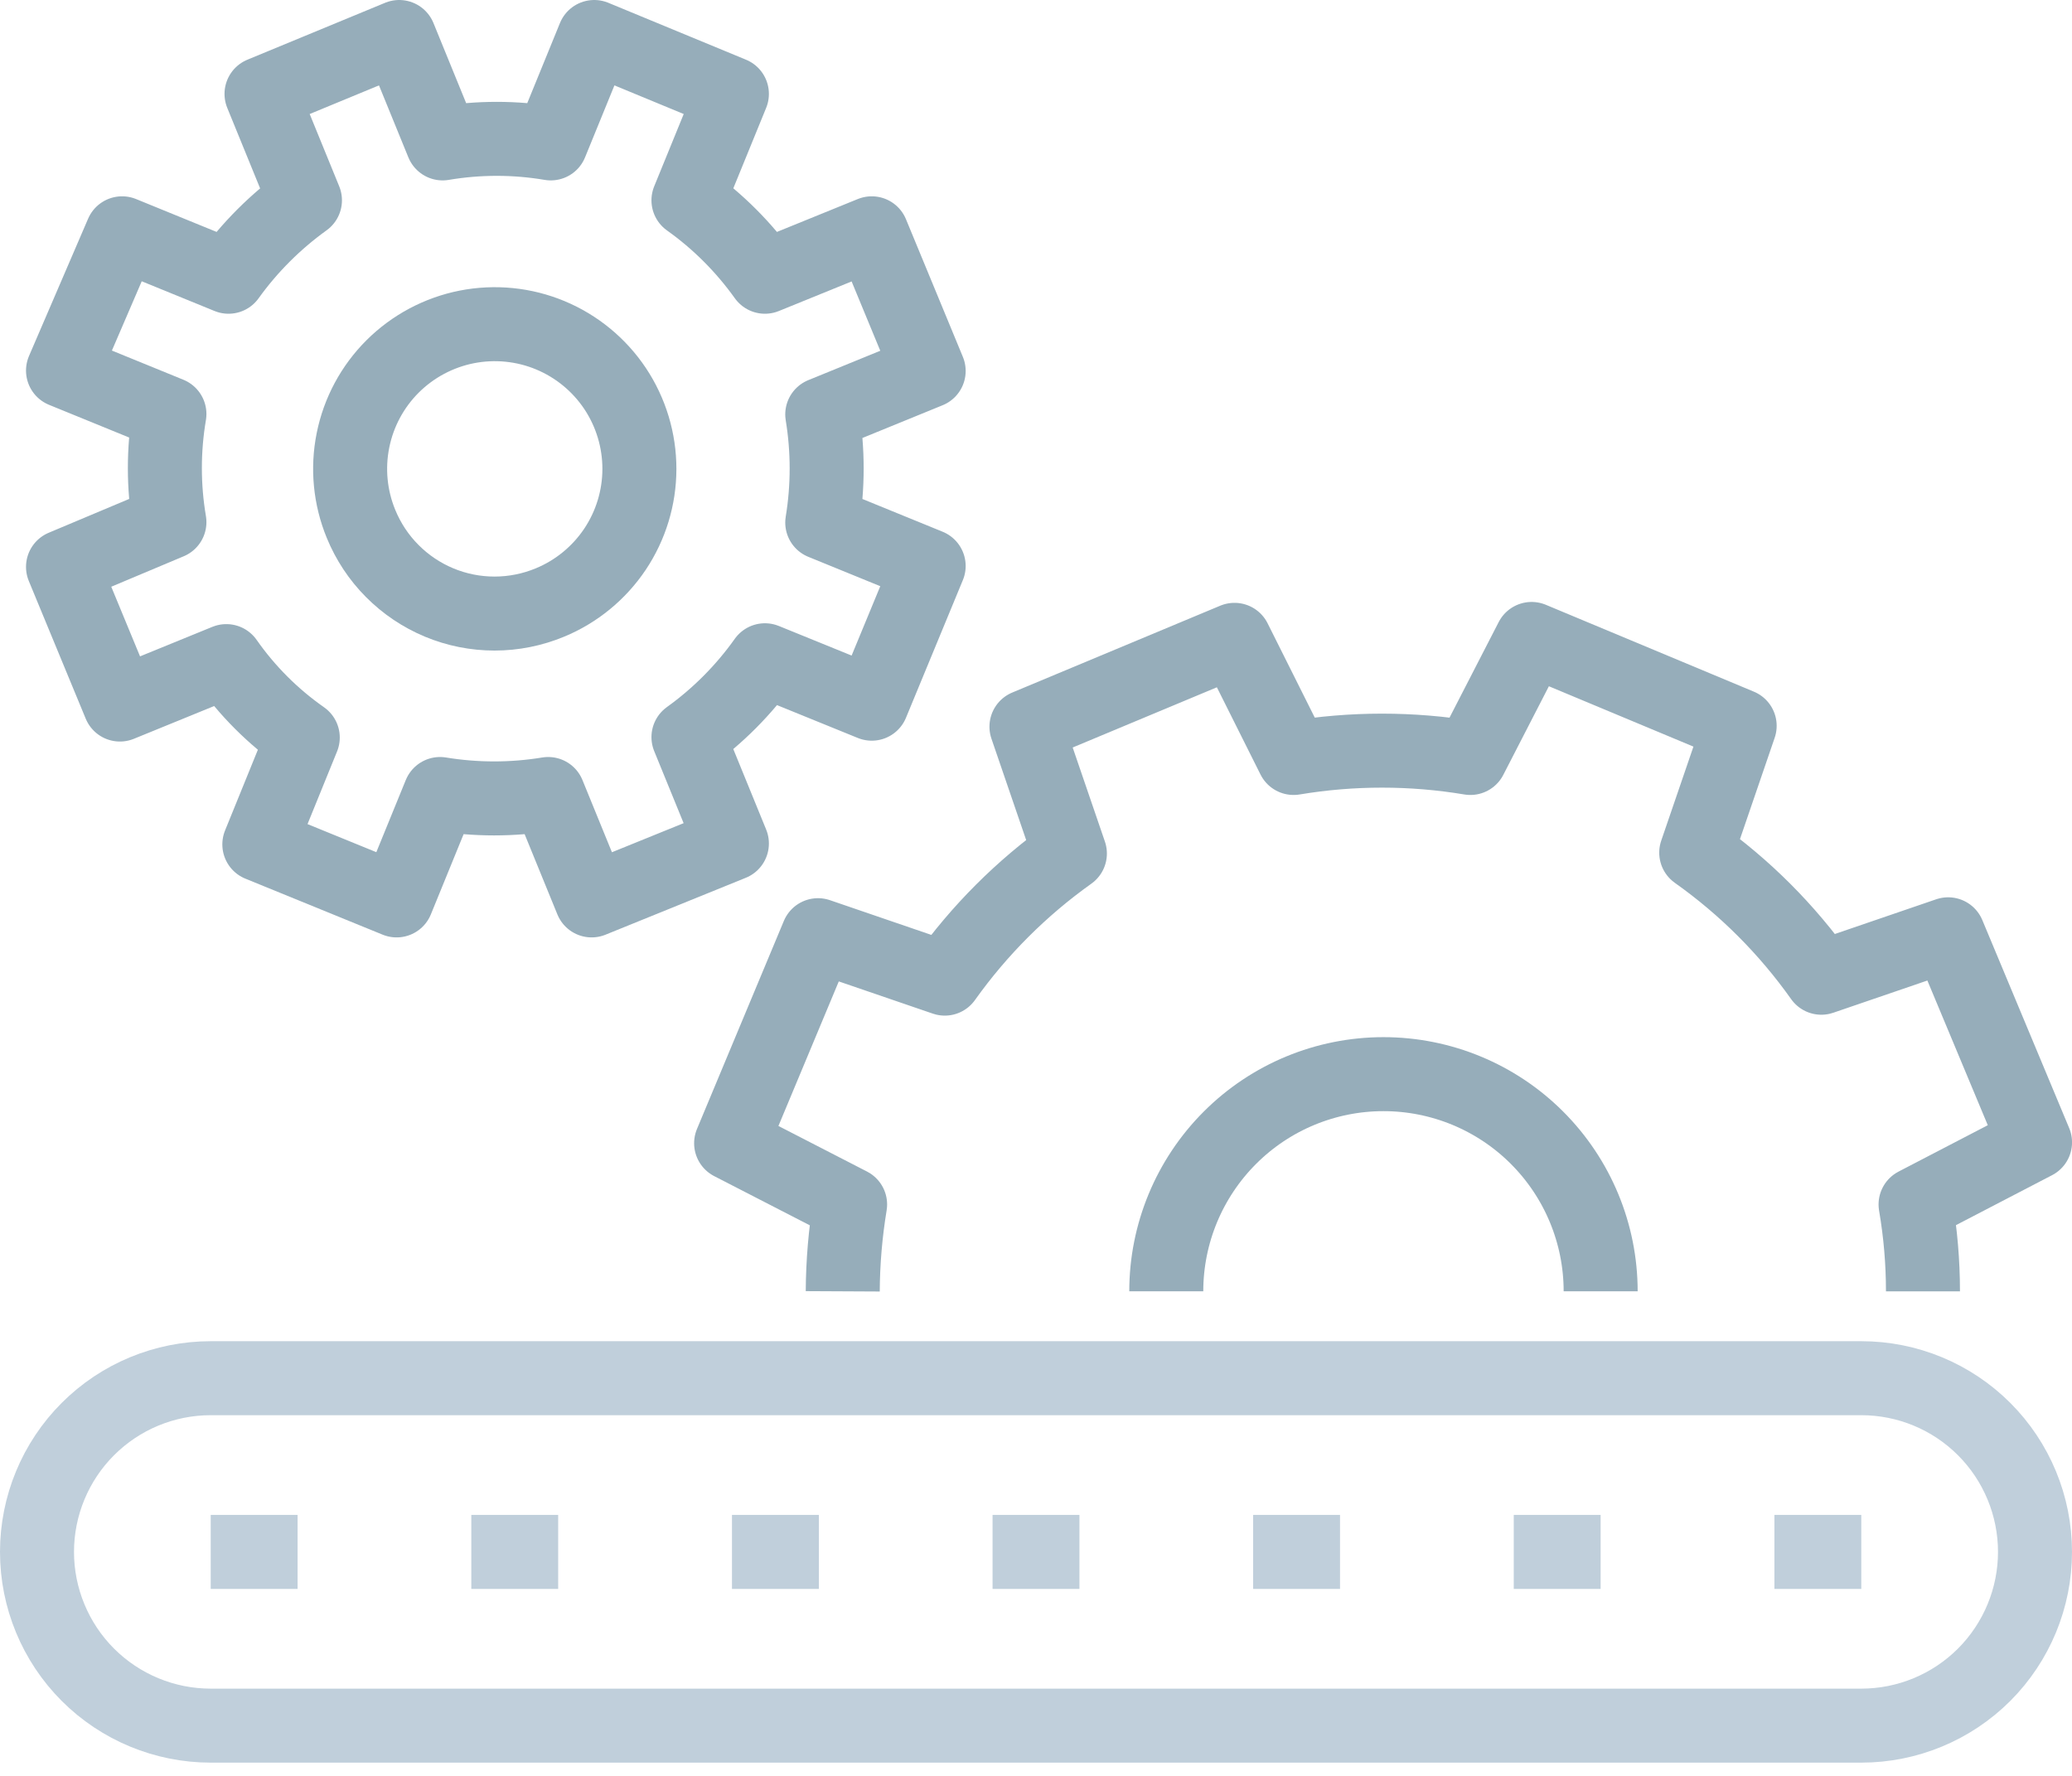
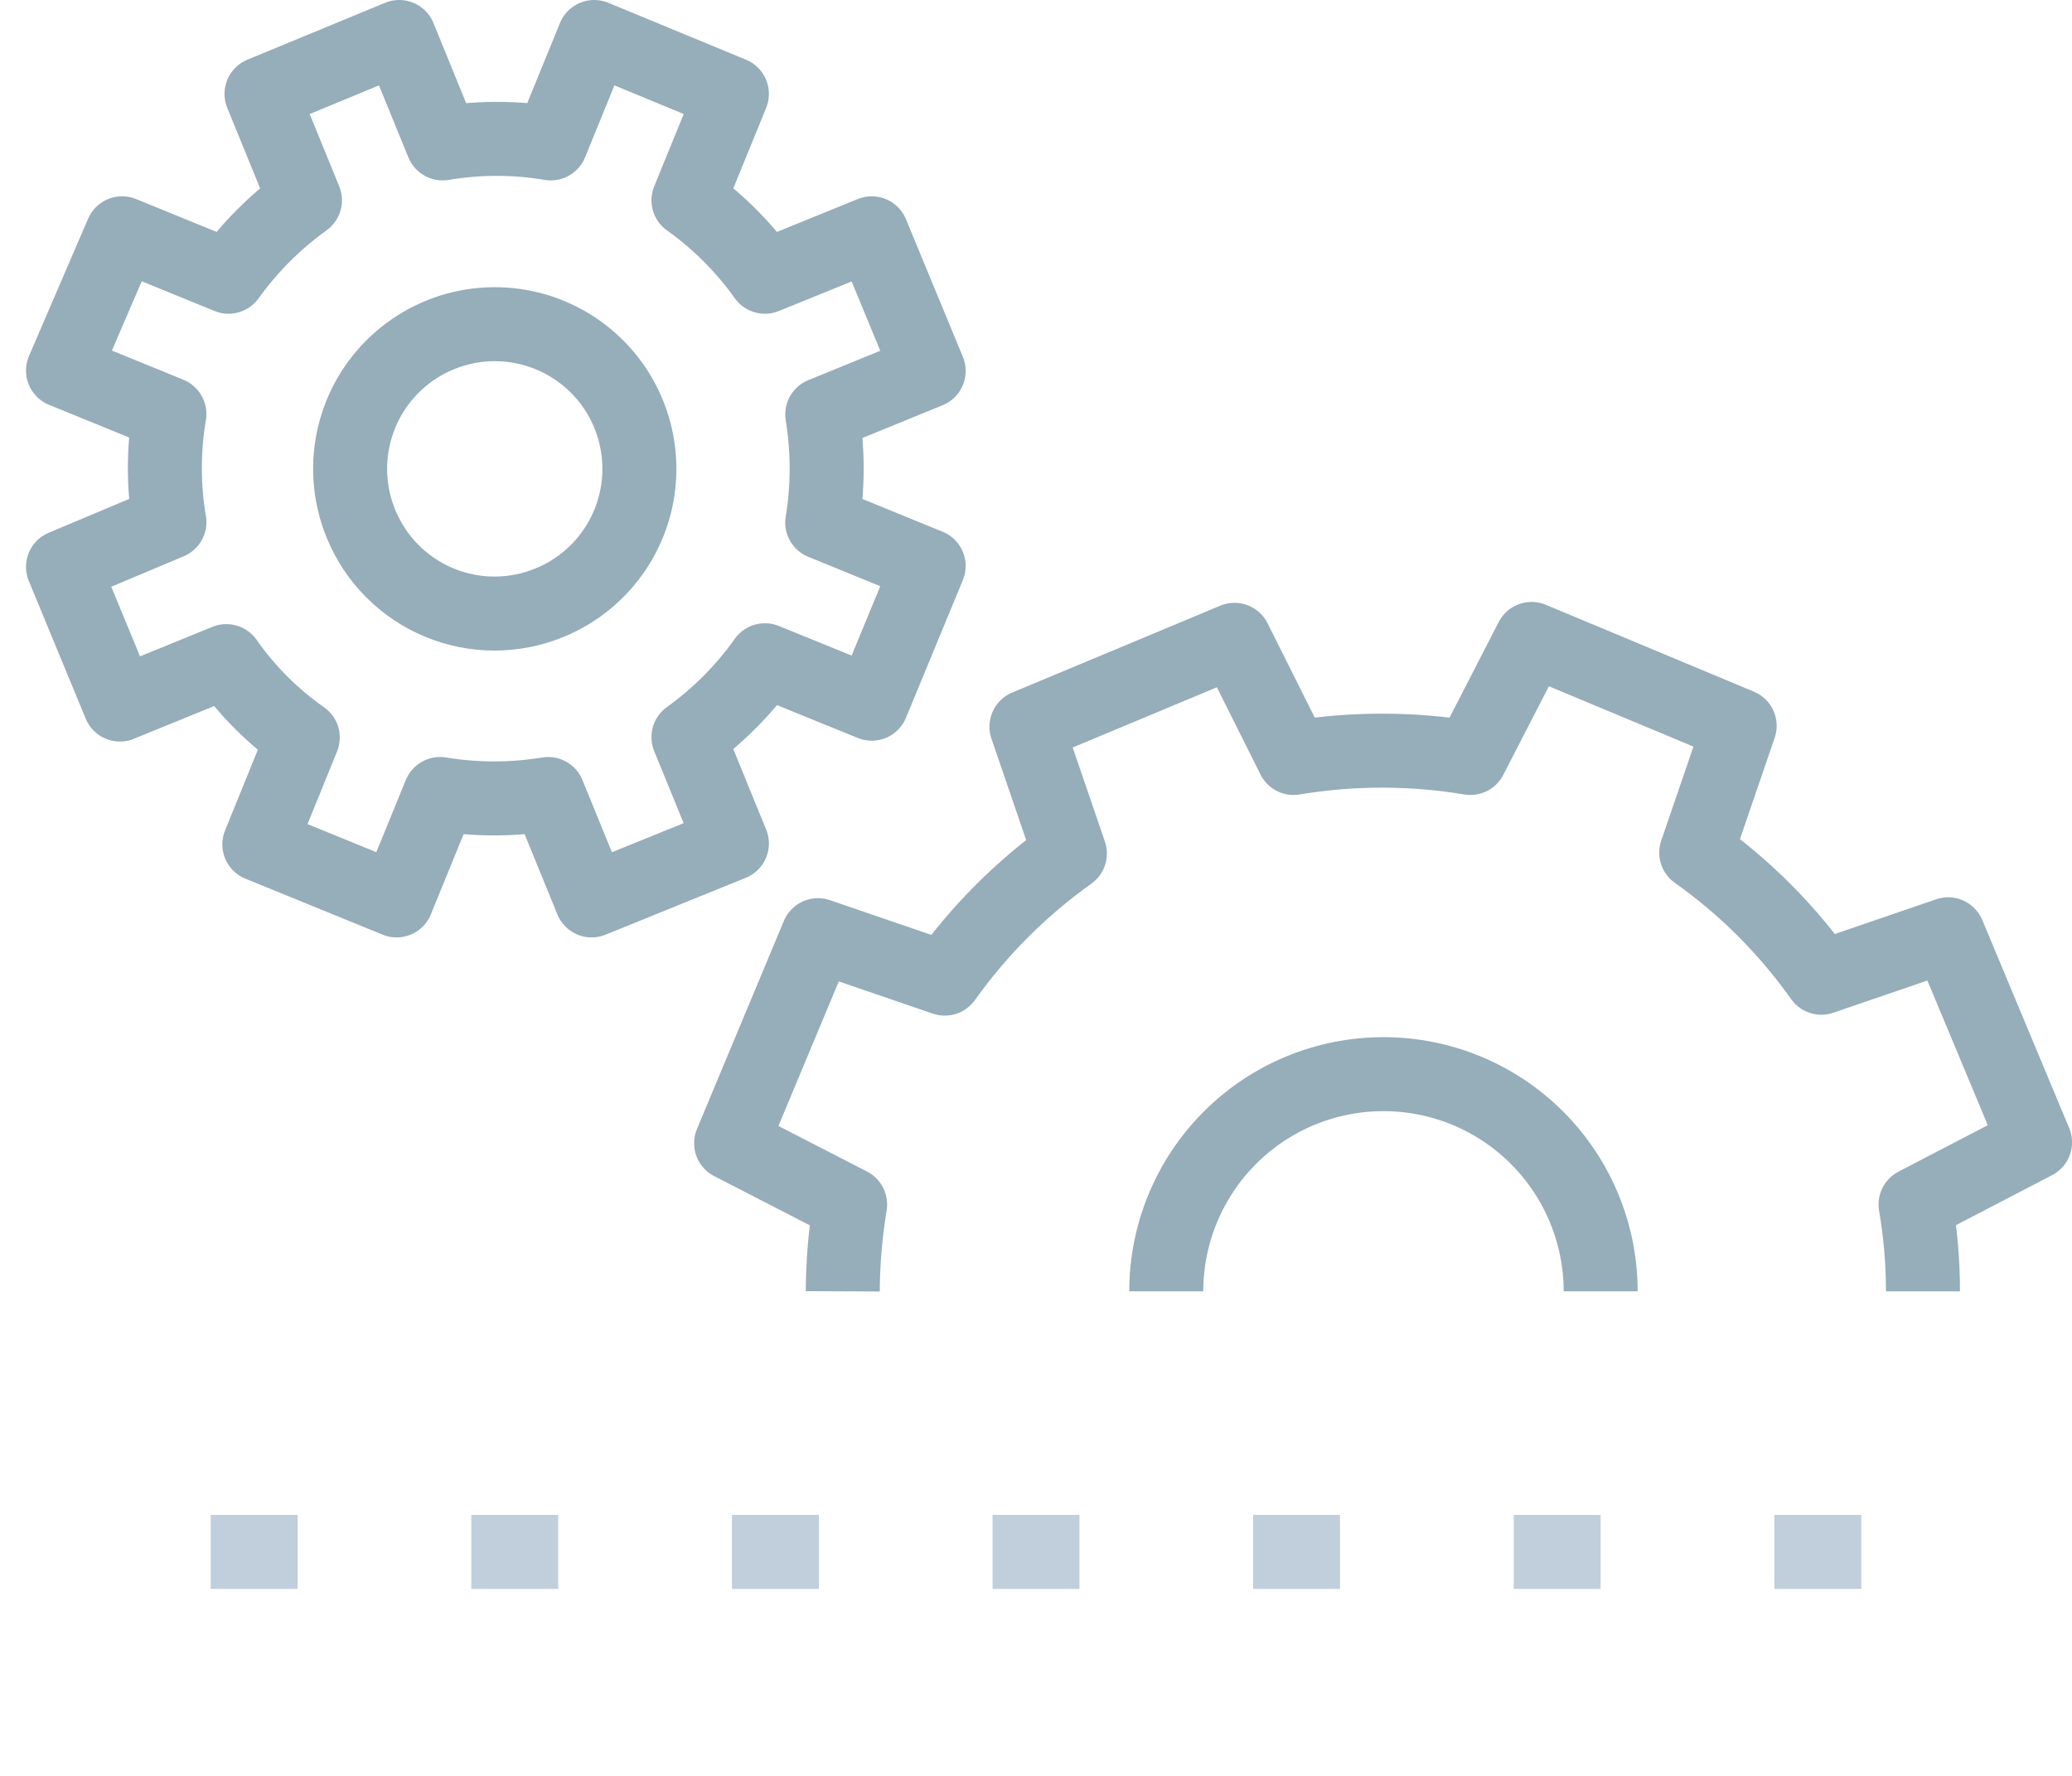
<svg xmlns="http://www.w3.org/2000/svg" width="56" height="48" viewBox="0 0 56 48" fill="none">
  <path d="M50.305 41.946H47.957" stroke="#C0CFDB" stroke-width="2" stroke-linejoin="round" />
  <path d="M8.043 41.946H5.695" stroke="#C0CFDB" stroke-width="2" stroke-linejoin="round" />
  <path d="M15.086 41.946H12.738" stroke="#C0CFDB" stroke-width="2" stroke-linejoin="round" />
  <path d="M22.131 41.946H19.783" stroke="#C0CFDB" stroke-width="2" stroke-linejoin="round" />
  <path d="M29.174 41.946H26.826" stroke="#C0CFDB" stroke-width="2" stroke-linejoin="round" />
  <path d="M36.217 41.946H33.869" stroke="#C0CFDB" stroke-width="2" stroke-linejoin="round" />
  <path d="M43.26 41.946H40.912" stroke="#C0CFDB" stroke-width="2" stroke-linejoin="round" />
-   <path d="M55 41.946C55 40.701 54.505 39.506 53.625 38.626C52.744 37.745 51.55 37.251 50.304 37.251H5.696C4.45 37.251 3.256 37.745 2.375 38.626C1.495 39.506 1 40.701 1 41.946C1 43.191 1.495 44.386 2.375 45.267C3.256 46.147 4.45 46.642 5.696 46.642H50.304C51.55 46.642 52.744 46.147 53.625 45.267C54.505 44.386 55 43.191 55 41.946Z" stroke="#C0CFDB" stroke-width="2" stroke-linejoin="round" />
  <path d="M51.972 34.903C51.972 34.116 51.905 33.33 51.772 32.555L55.001 30.876L52.653 25.253L49.225 26.427C48.297 25.117 47.154 23.974 45.844 23.046L47.018 19.618L41.395 17.27L39.74 20.487C38.158 20.223 36.544 20.223 34.962 20.487L33.365 17.294L27.742 19.642L28.916 23.07C27.609 24.001 26.467 25.143 25.535 26.451L22.108 25.277L19.76 30.9L22.976 32.555C22.848 33.331 22.781 34.116 22.777 34.903" stroke="#96ADBA" stroke-width="2" stroke-linejoin="round" />
  <path d="M1.703 15.322L3.241 19.043L6.117 17.869C6.68 18.673 7.379 19.372 8.183 19.935L7.009 22.823L10.719 24.337L11.893 21.461C12.861 21.62 13.848 21.62 14.816 21.461L15.99 24.337L19.781 22.799L18.607 19.924C19.406 19.35 20.104 18.648 20.674 17.846L23.561 19.02L25.099 15.298L22.223 14.124C22.382 13.156 22.382 12.169 22.223 11.201L25.099 10.027L23.561 6.306L20.674 7.48C20.104 6.682 19.406 5.983 18.607 5.414L19.781 2.538L16.06 1L14.886 3.876C13.919 3.712 12.931 3.712 11.963 3.876L10.789 1L7.068 2.538L8.242 5.414C7.446 5.987 6.748 6.684 6.176 7.48L3.3 6.306L1.703 10.016L4.579 11.19C4.415 12.157 4.415 13.145 4.579 14.113L1.703 15.322Z" stroke="#96ADBA" stroke-width="2" stroke-linejoin="round" />
  <path d="M9.757 14.16C9.463 13.445 9.387 12.659 9.54 11.901C9.692 11.143 10.065 10.448 10.613 9.902C11.161 9.357 11.858 8.986 12.616 8.836C13.374 8.687 14.16 8.765 14.874 9.062C15.587 9.359 16.197 9.861 16.626 10.504C17.054 11.148 17.282 11.904 17.281 12.677C17.28 13.45 17.05 14.205 16.62 14.847C16.189 15.489 15.578 15.99 14.864 16.285C14.389 16.482 13.88 16.584 13.366 16.584C12.852 16.584 12.343 16.483 11.868 16.285C11.394 16.087 10.963 15.798 10.601 15.433C10.238 15.069 9.952 14.636 9.757 14.16V14.16Z" stroke="#96ADBA" stroke-width="2" stroke-linejoin="round" />
  <path d="M31.521 34.902C31.521 33.346 32.14 31.853 33.241 30.752C34.341 29.651 35.834 29.033 37.391 29.033C38.948 29.033 40.441 29.651 41.541 30.752C42.642 31.853 43.261 33.346 43.261 34.902" stroke="#96ADBA" stroke-width="2" stroke-linejoin="round" />
</svg>